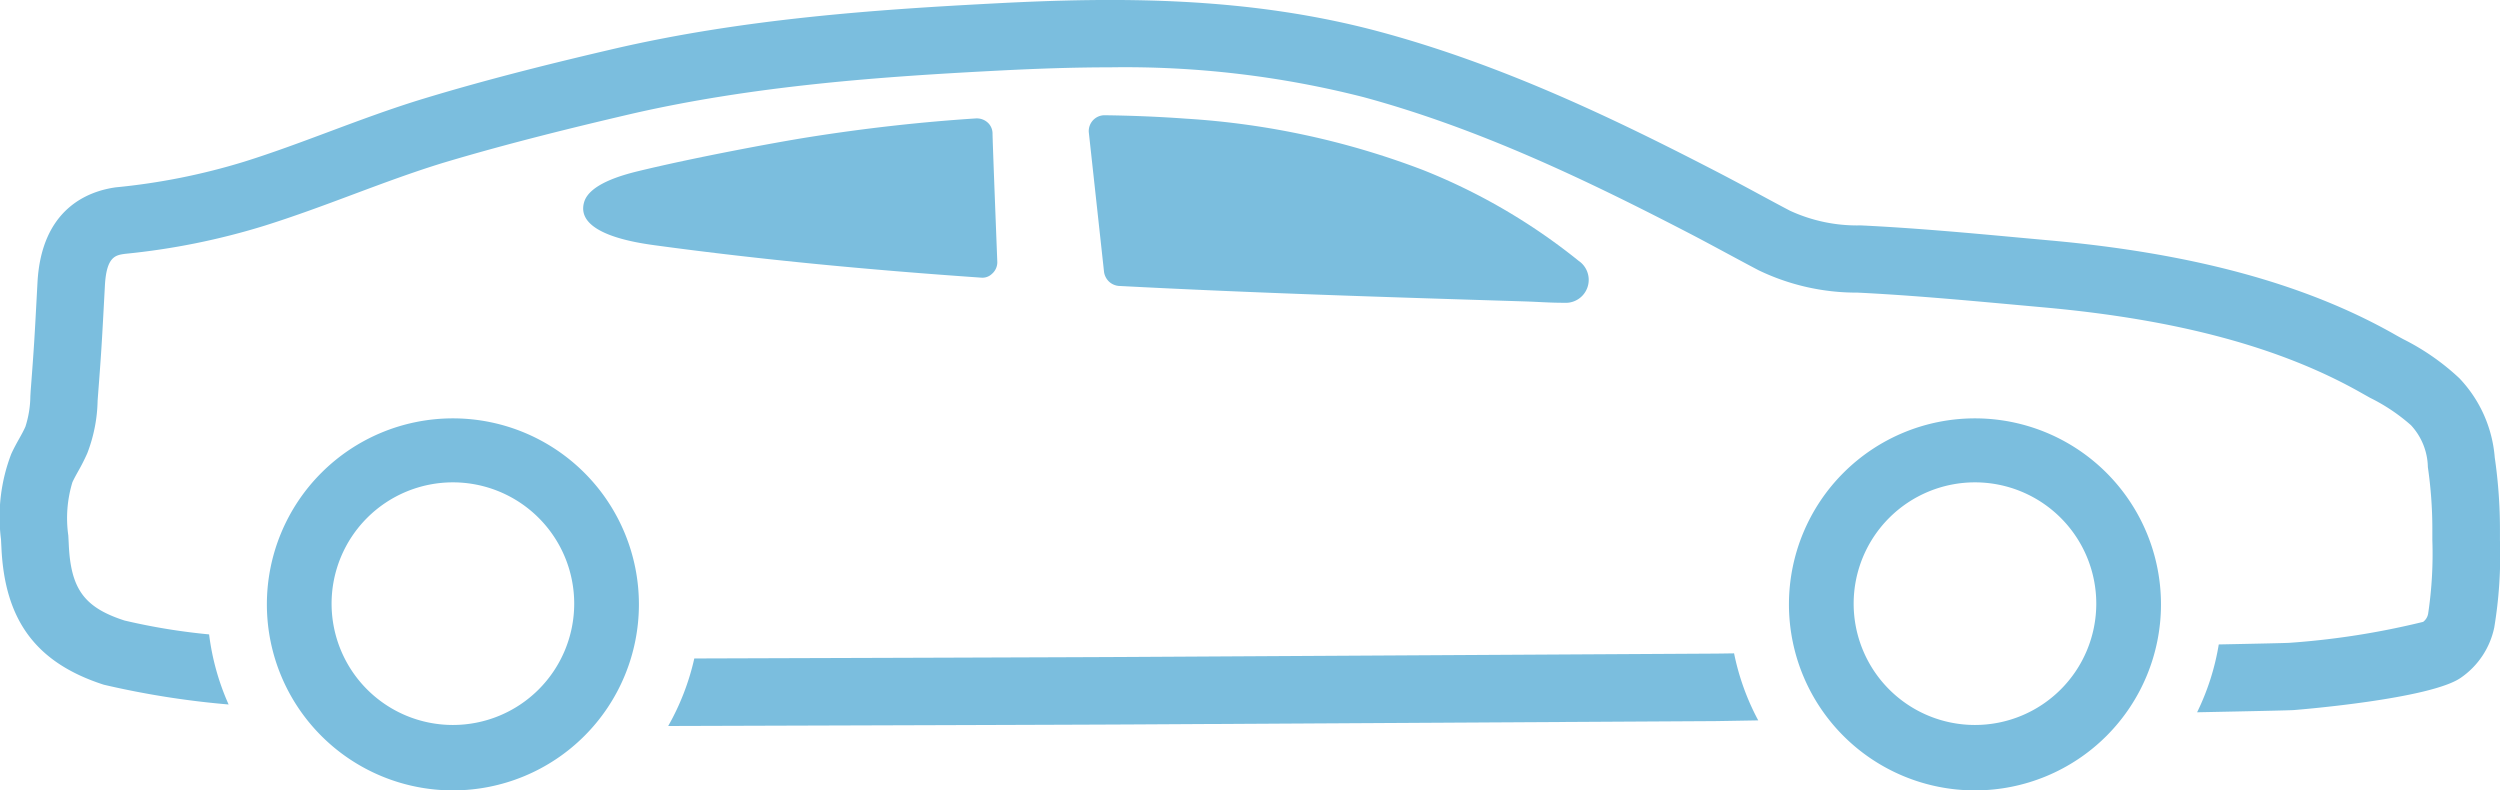
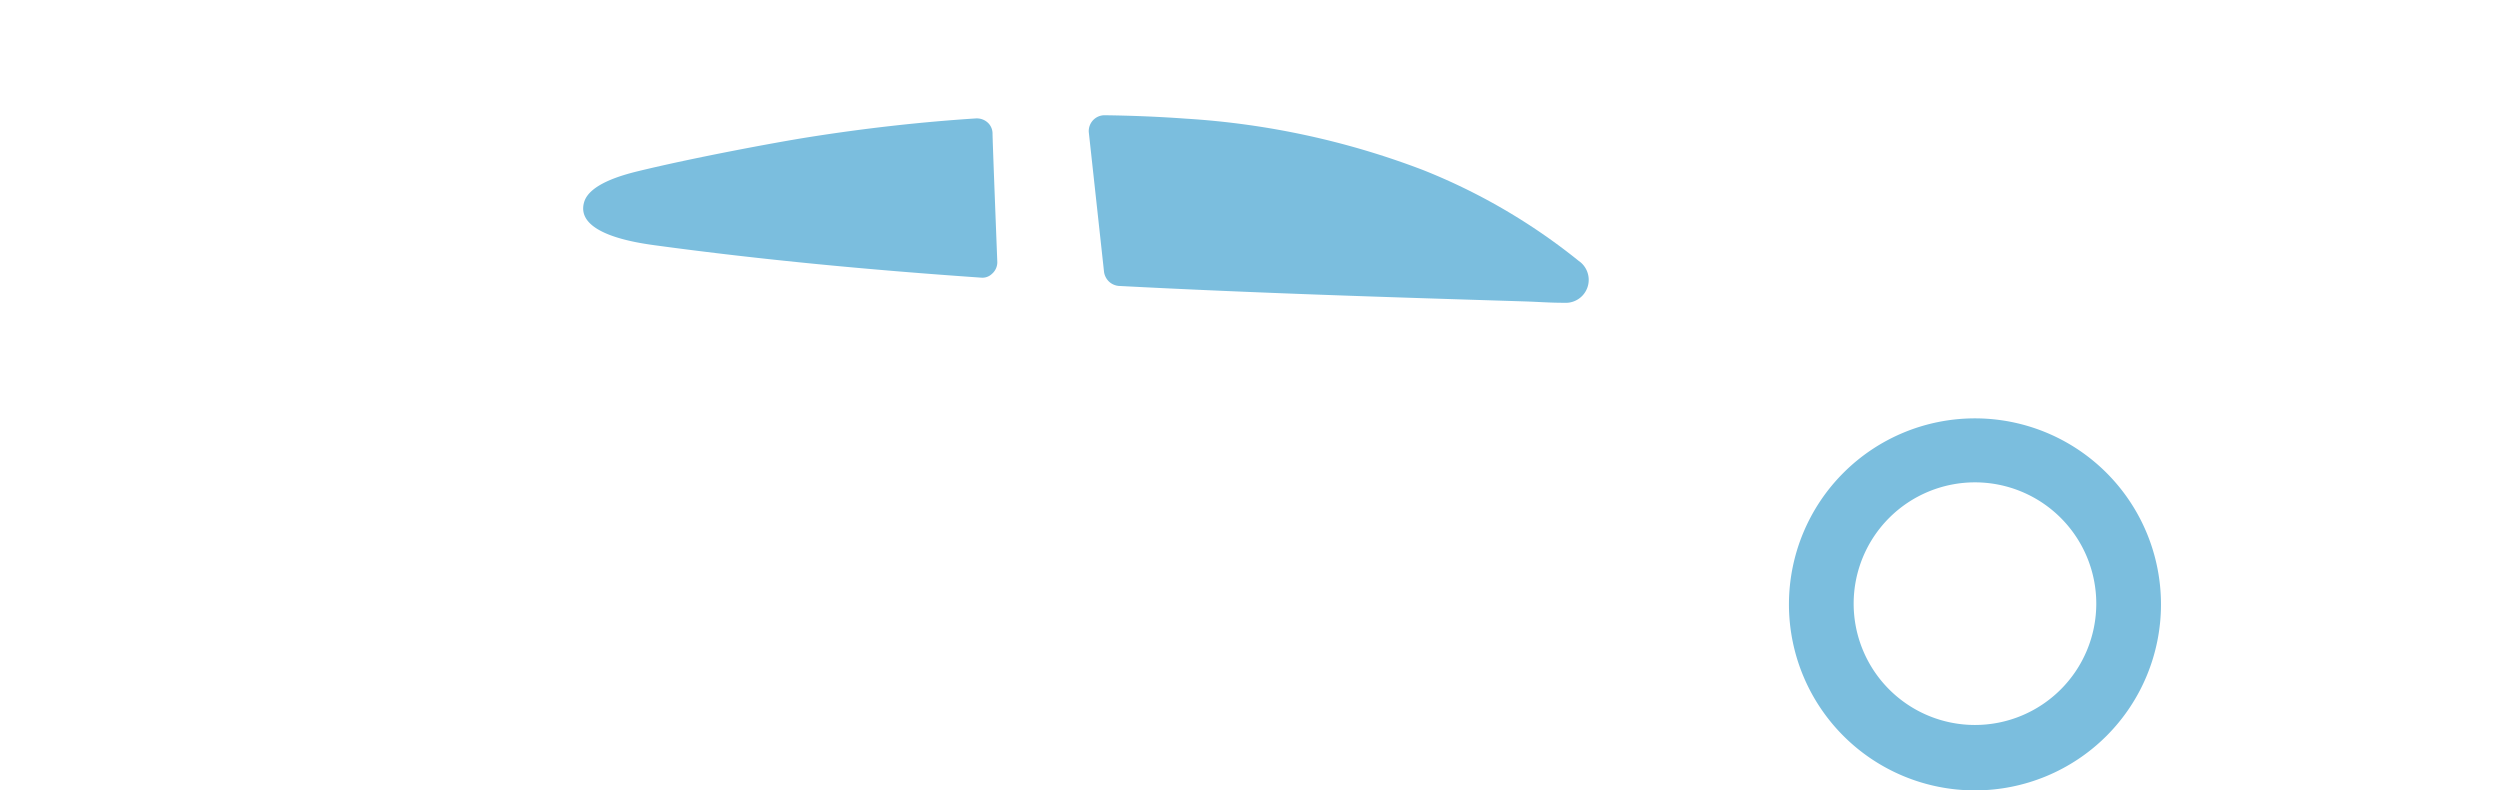
<svg xmlns="http://www.w3.org/2000/svg" id="chauffeur_icon" width="164.475" height="52" viewBox="0 0 164.475 52">
-   <path id="Path_1" data-name="Path 1" d="M85.538,114.9a12.238,12.238,0,1,0,12.238,12.238A12.238,12.238,0,0,0,85.538,114.9Zm0,20.172a7.981,7.981,0,1,1,7.981-7.981,7.982,7.982,0,0,1-7.981,7.981Z" transform="translate(-55.742 -87.376)" fill="#7bbede" />
  <g id="Group_2" data-name="Group 2">
-     <path id="Path_2" data-name="Path 2" d="M253.635,179.44c-.676.01-1.119.017-1.274.017l-38.5.22c-3.687.022-17.786.065-28.63.1a16.146,16.146,0,0,1-1.717,4.441h.527c10.978-.034,26.016-.079,29.847-.1l38.5-.22c.053,0,1.111-.017,2.839-.048a16.1,16.1,0,0,1-1.588-4.405Z" transform="translate(-139.553 -136.456)" fill="#7bbede" />
-     <path id="Path_3" data-name="Path 3" d="M164.475,35.507c0-.285,0-.517,0-.678a33.073,33.073,0,0,0-.343-4.736,8.527,8.527,0,0,0-2.331-5.215,15.616,15.616,0,0,0-3.7-2.573c-.184-.1-.367-.2-.541-.3-5.828-3.31-13.23-5.332-22.632-6.185l-1.938-.177c-3.454-.319-7.023-.647-10.564-.817a10.551,10.551,0,0,1-4.654-.963c-.685-.359-1.368-.728-2.048-1.095-.922-.5-1.847-.994-2.776-1.476C106.2,7.8,98.851,4.271,90.869,2.111,82.138-.254,73.515-.2,65.5.218c-7.646.4-16.533.987-25.243,3.023-3.43.8-7.934,1.895-12.365,3.241-2.137.649-4.228,1.43-6.25,2.185-1.82.68-3.7,1.382-5.562,1.964a42.7,42.7,0,0,1-8.463,1.691c-1.811.252-4.889,1.4-5.148,6.266l-.017.314c-.182,3.433-.206,3.873-.431,6.81L2,26.062a6.791,6.791,0,0,1-.323,2c-.115.263-.254.515-.414.8s-.343.616-.517.994a11.586,11.586,0,0,0-.678,5.617l.029.563c.22,4.8,2.3,7.577,6.736,9.009a57.33,57.33,0,0,0,8.211,1.3,16.119,16.119,0,0,1-1.284-4.611,41.27,41.27,0,0,1-5.565-.913h0c-2.642-.853-3.533-2.065-3.667-4.992-.01-.2-.019-.4-.031-.6a8.129,8.129,0,0,1,.271-3.509c.108-.232.235-.462.371-.707a13.053,13.053,0,0,0,.608-1.2,10.141,10.141,0,0,0,.678-3.452l.024-.328c.23-2.989.256-3.512.438-6.913l.017-.314c.1-1.938.7-2.022,1.332-2.11a46.391,46.391,0,0,0,9.177-1.852c1.971-.618,3.912-1.341,5.787-2.043,1.957-.731,3.984-1.488,5.986-2.1C33.488,9.412,37.9,8.341,41.265,7.553,49.621,5.6,58.273,5.026,65.727,4.64c2.386-.122,4.822-.213,7.3-.213A63.4,63.4,0,0,1,89.708,6.387c7.581,2.053,14.672,5.462,21.2,8.839.91.469,1.811.956,2.712,1.44.695.374,1.387.747,2.086,1.114a14.838,14.838,0,0,0,6.5,1.468c3.442.168,6.966.491,10.37.8l1.945.177c8.758.793,15.575,2.633,20.84,5.624.187.105.381.213.575.323a12.191,12.191,0,0,1,2.685,1.8,4.169,4.169,0,0,1,1.111,2.757,28.422,28.422,0,0,1,.295,4c0,.187,0,.46,0,.8a26.525,26.525,0,0,1-.273,4.82.853.853,0,0,1-.333.561,52.127,52.127,0,0,1-8.825,1.38c-.254.014-2,.053-4.621.105a16.016,16.016,0,0,1-1.425,4.463c3.61-.072,6.111-.125,6.369-.146.367-.029,8.976-.728,10.981-2.125A5.338,5.338,0,0,0,164.1,41.28a29.165,29.165,0,0,0,.374-5.78Z" transform="translate(-0.003 0.003)" fill="#7bbede" />
-   </g>
+     </g>
  <path id="Path_4" data-name="Path 4" d="M503.578,114.9a12.238,12.238,0,1,0,12.238,12.238A12.238,12.238,0,0,0,503.578,114.9Zm0,20.172a7.981,7.981,0,1,1,7.981-7.981A7.982,7.982,0,0,1,503.578,135.072Z" transform="translate(-373.645 -87.376)" fill="#7bbede" />
  <path id="Path_5" data-name="Path 5" d="M186.079,32.5c-3.7.237-7.4.656-11.062,1.236-2.132.338-7.5,1.332-11.215,2.235-1.116.271-3.219.862-3.569,2.034-.623,2.086,3.378,2.671,4.654,2.846,7.054.958,14.142,1.622,21.468,2.13a.9.9,0,0,0,.7-.244,1.012,1.012,0,0,0,.359-.776c-.086-2.252-.314-8.029-.314-8.475a.973.973,0,0,0-.347-.733,1.055,1.055,0,0,0-.673-.249Z" transform="translate(-121.801 -24.714)" fill="#7bbede" />
  <path id="Path_6" data-name="Path 6" d="M331.247,41.229a39.579,39.579,0,0,0-10.231-5.972,52.729,52.729,0,0,0-15.6-3.382c-1.823-.132-3.531-.2-5.359-.225a1.035,1.035,0,0,0-.764.335,1.052,1.052,0,0,0-.275.762c.278,2.553.98,8.971,1.006,9.225a1.1,1.1,0,0,0,.35.644,1.08,1.08,0,0,0,.613.263c9,.472,17.906.745,26.675,1.018,1,.031,1.631.091,2.628.091A1.512,1.512,0,0,0,331.247,41.229Z" transform="translate(-227.388 -24.068)" fill="#7bbede" />
</svg>